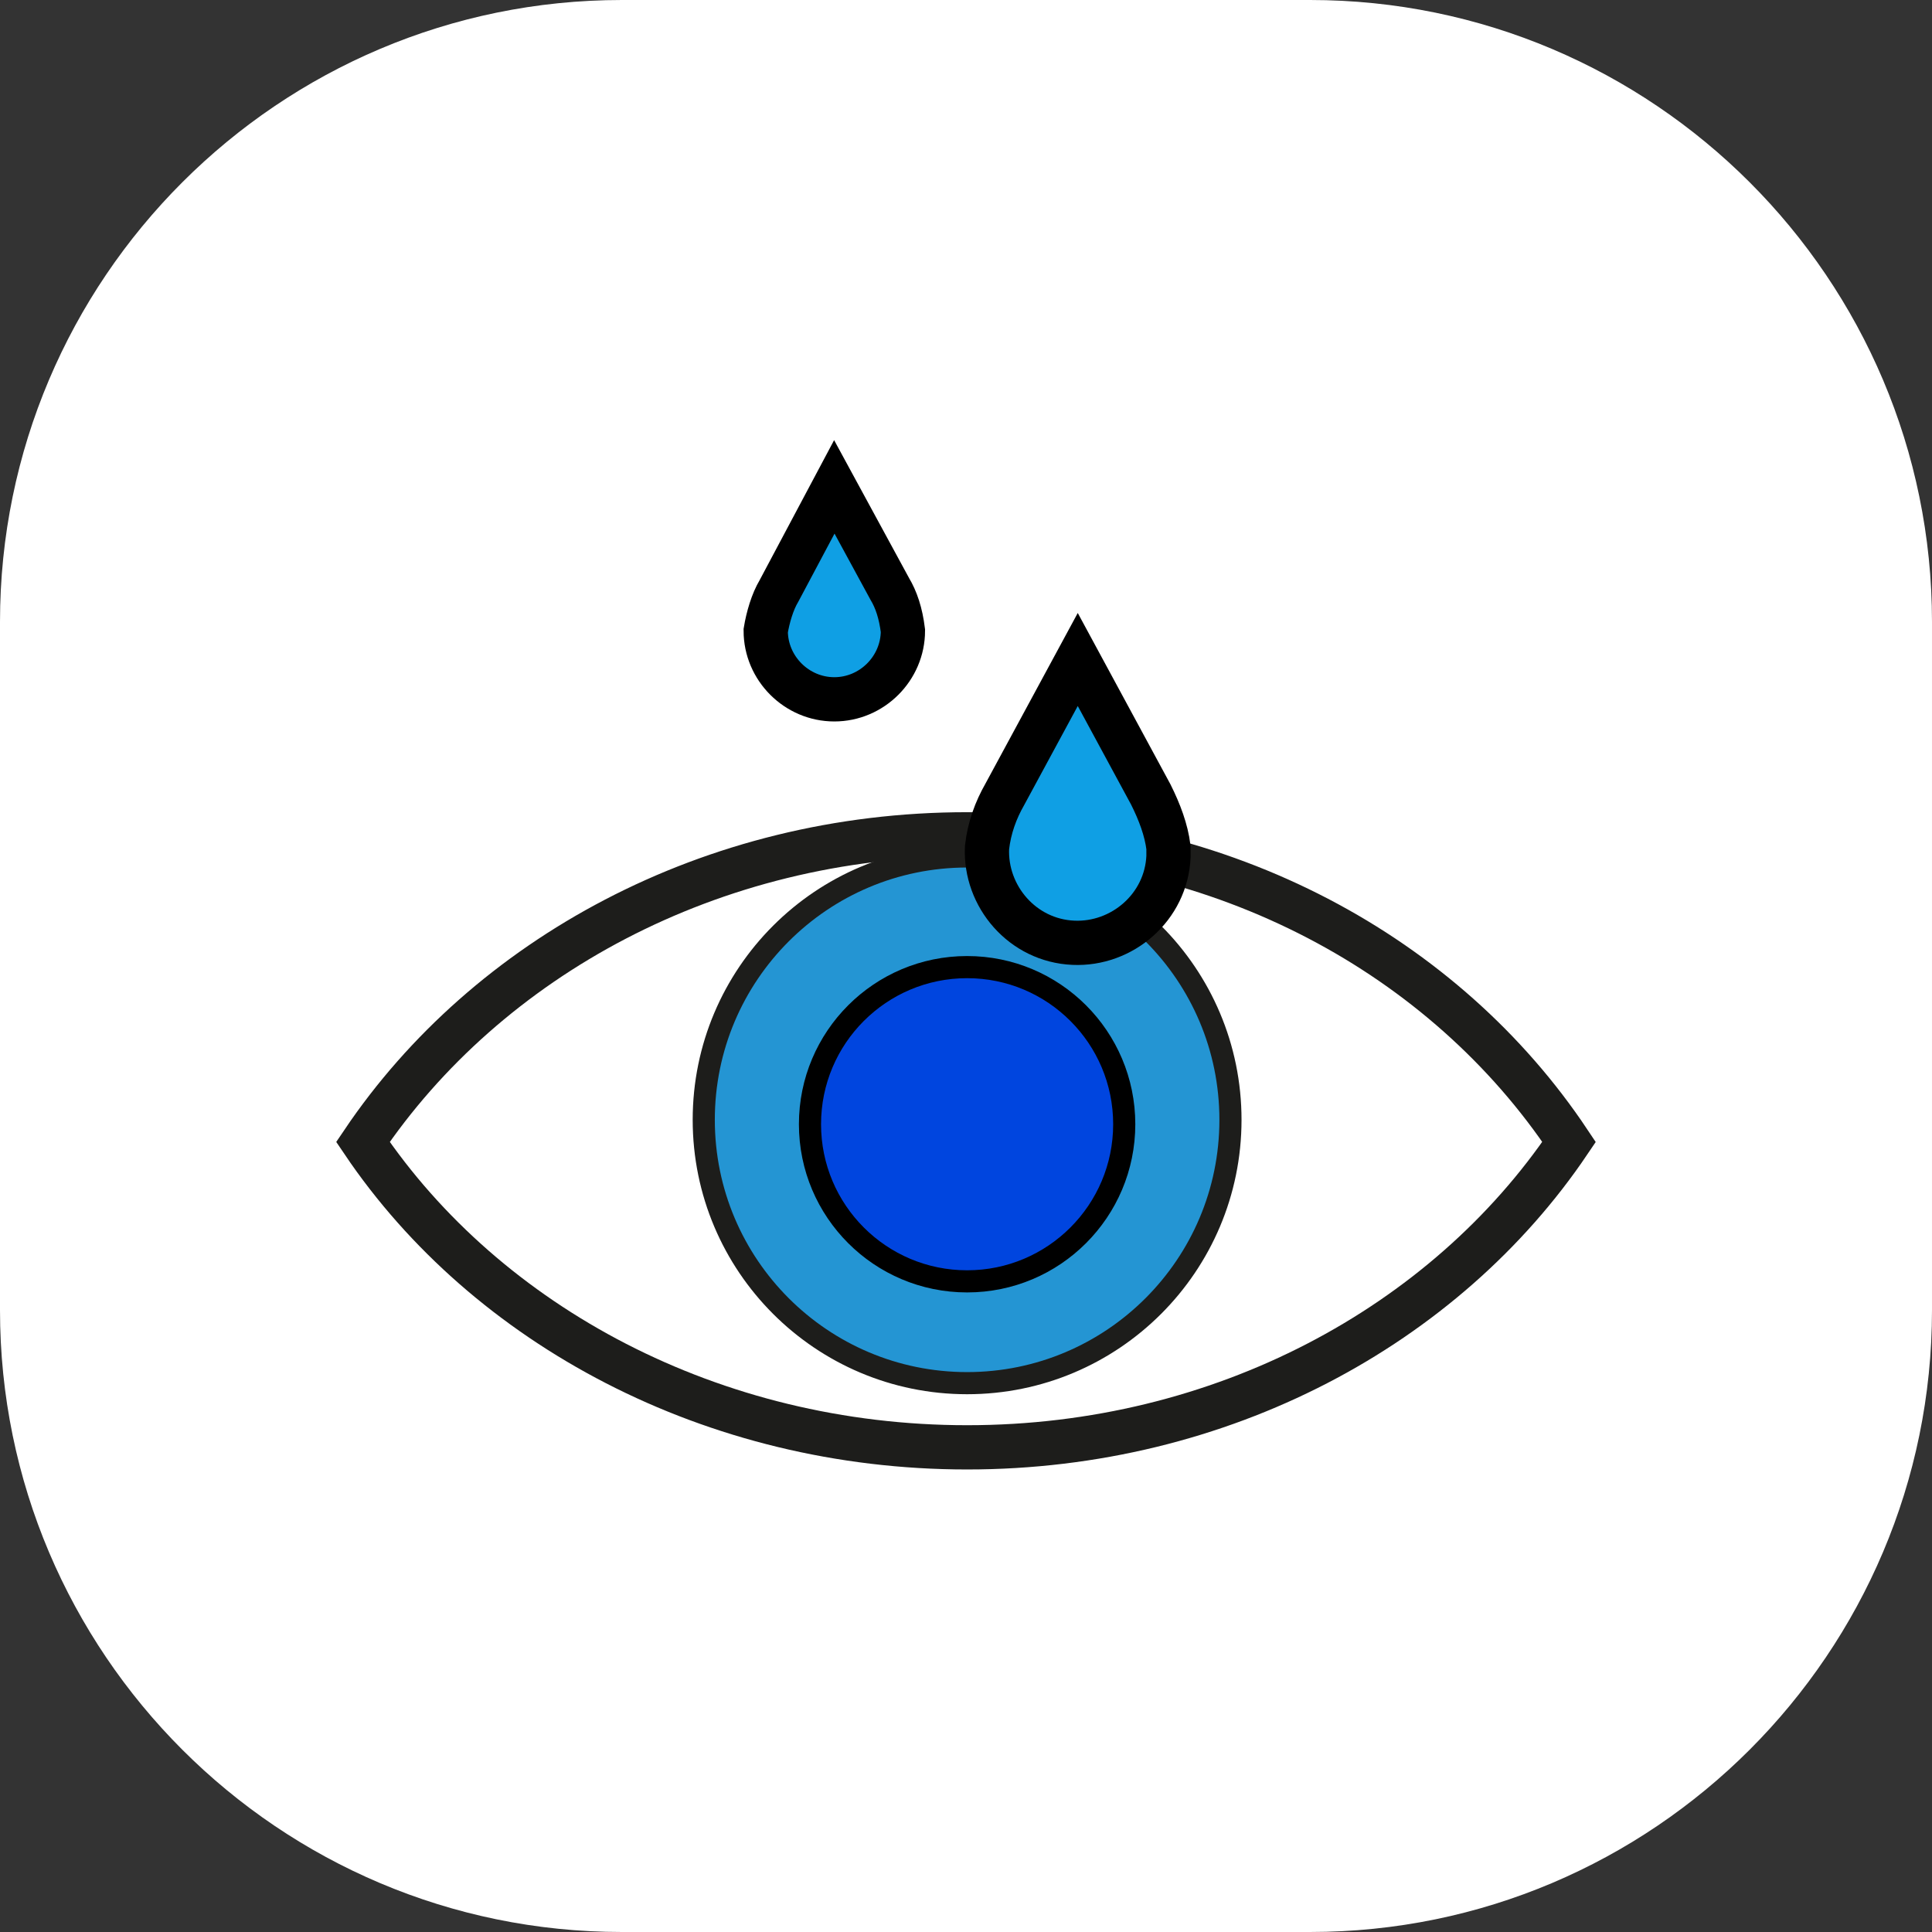
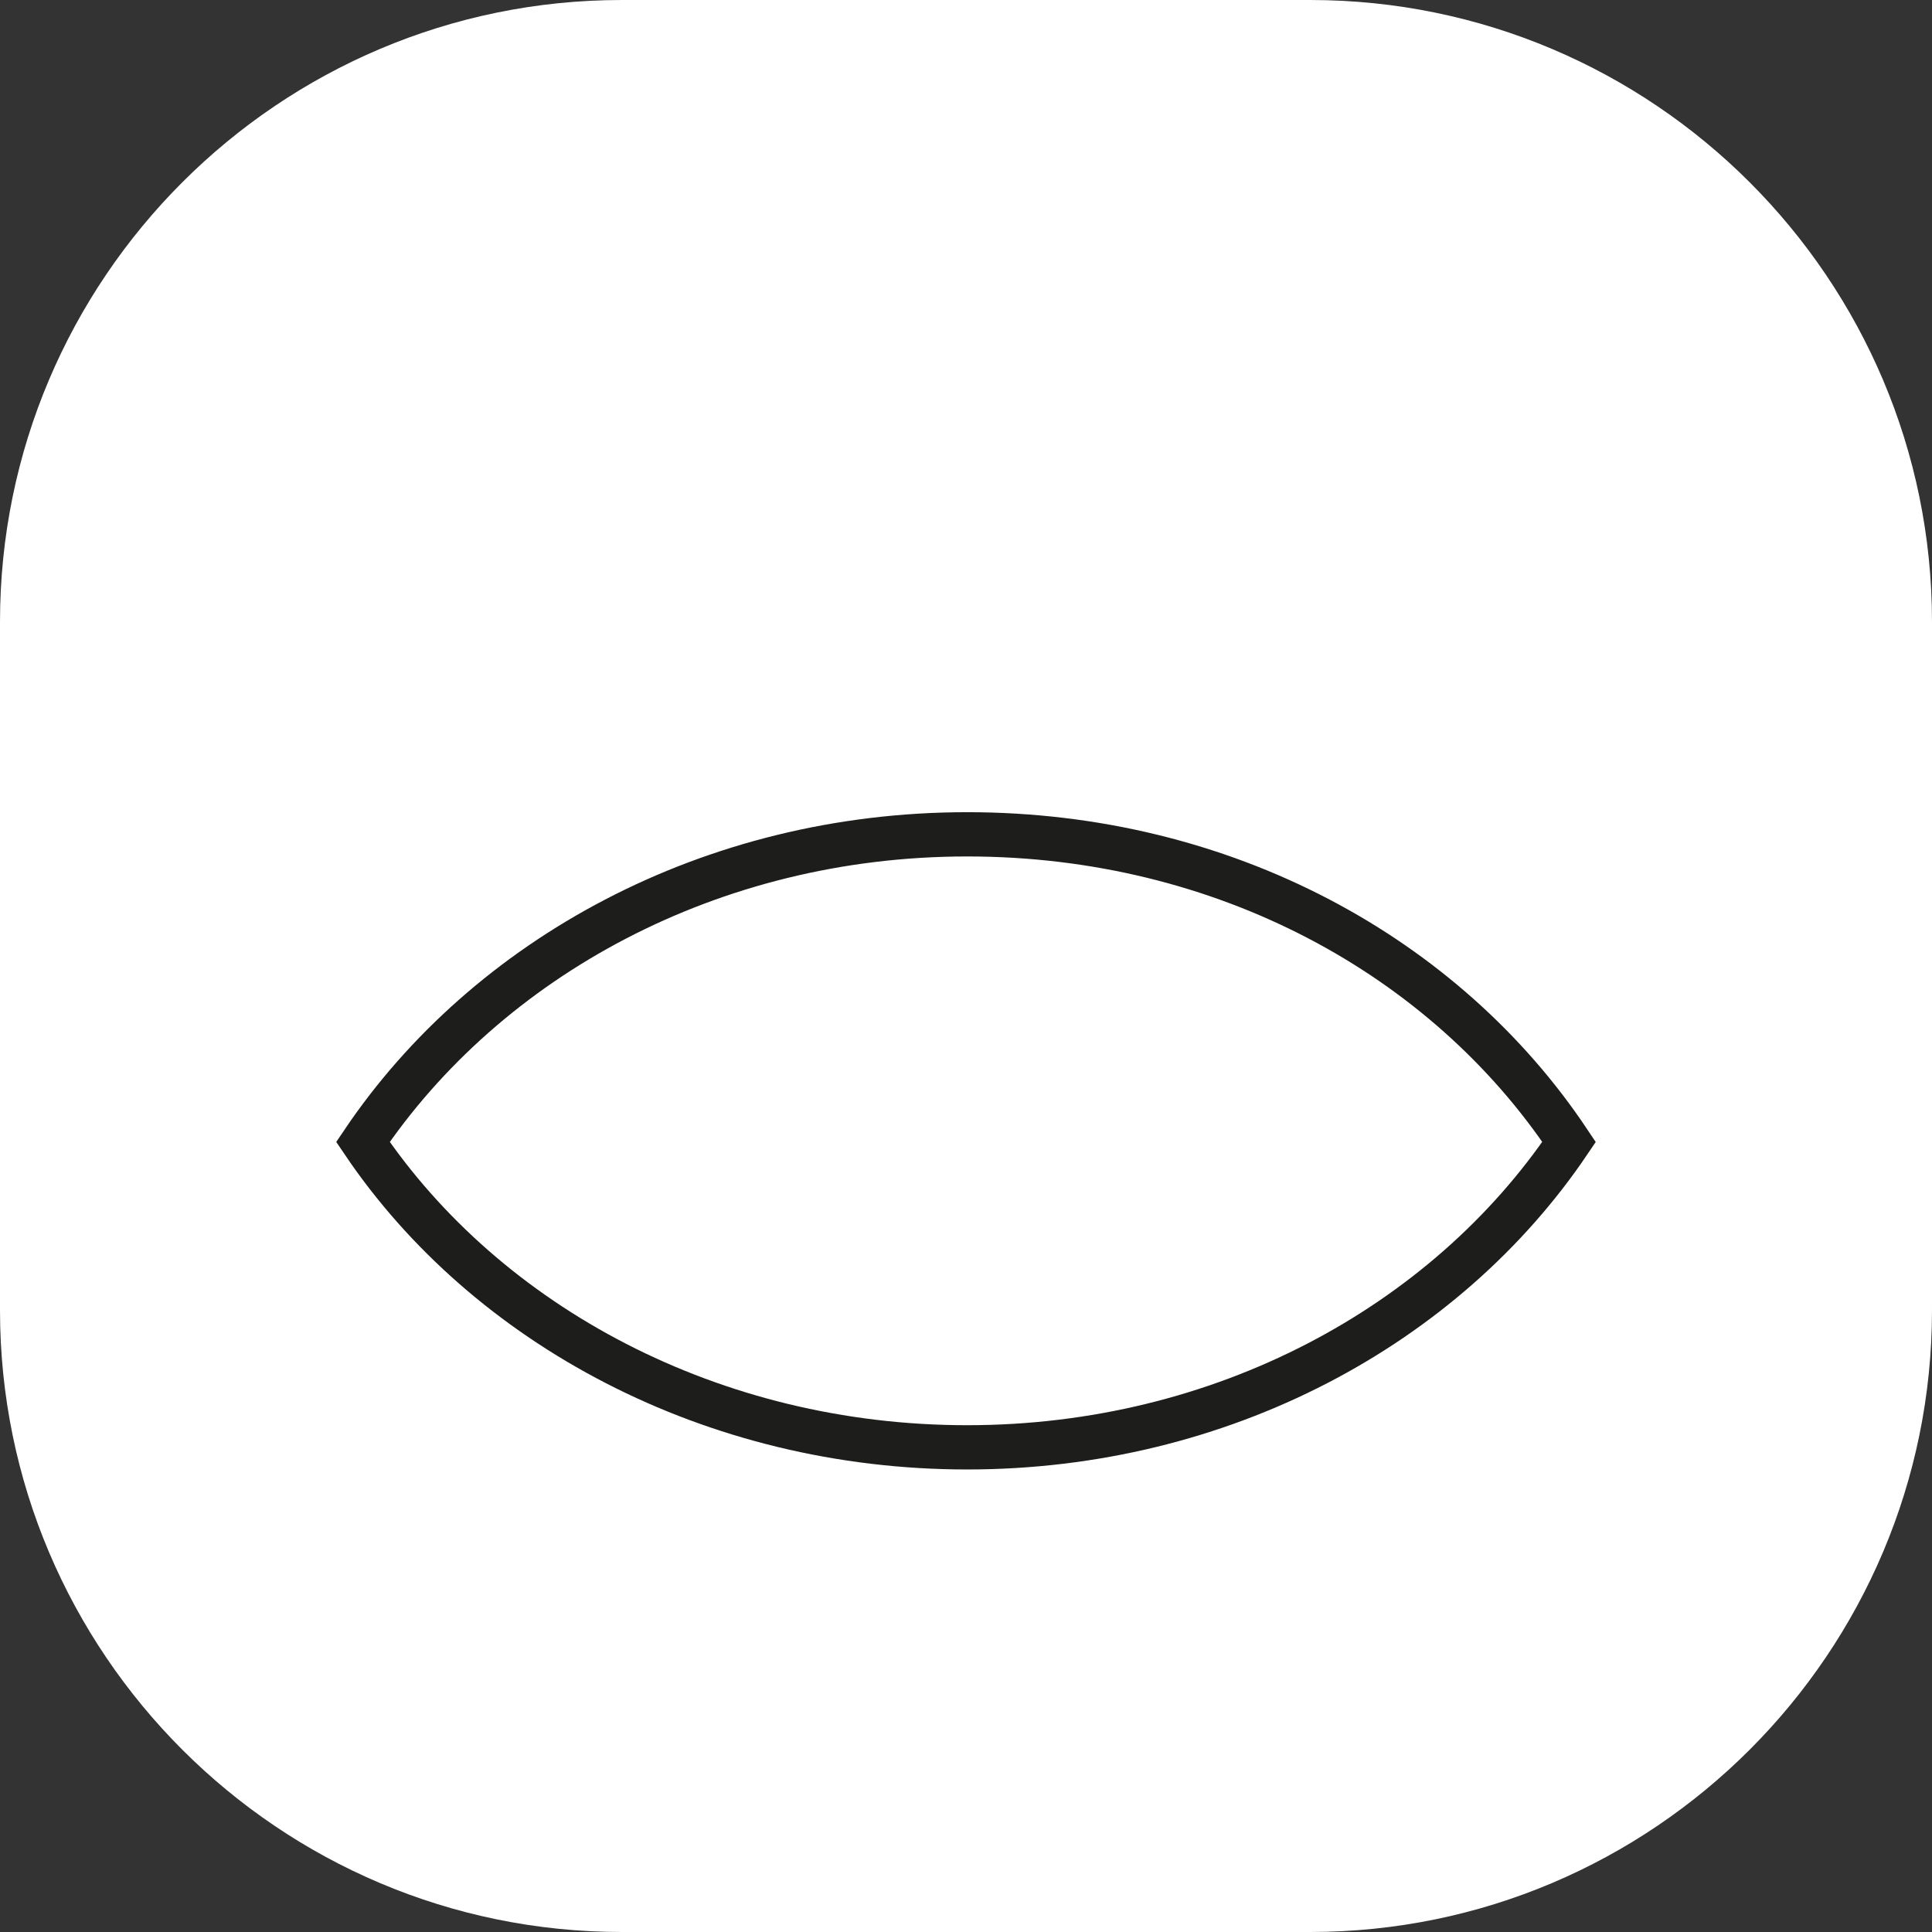
<svg xmlns="http://www.w3.org/2000/svg" version="1.1" id="Capa_1" x="0px" y="0px" viewBox="0 0 87.3 87.3" style="enable-background:new 0 0 87.3 87.3;" xml:space="preserve">
  <rect x="0" y="0" width="87.3" height="87.3" fill="#333333" stroke="none" />
  <style type="text/css">
	.st0{fill:#FFFFFF;}
	.st1{fill:#FFFFFF;stroke:#1D1D1B;stroke-width:2;stroke-miterlimit:10;}
	.st2{fill:#2495D3;stroke:#1D1D1B;stroke-miterlimit:10;}
	.st3{fill:#0045DF;stroke:#000000;stroke-miterlimit:10;}
	.st4{fill:#0F9FE4;stroke:#000000;stroke-width:2;stroke-linecap:round;stroke-miterlimit:10;}
</style>
  <path class="st0" d="M28.1,0h31.1c15.5,0,28.1,12.6,28.1,28.1v31.1c0,15.5-12.6,28.1-28.1,28.1H28.1C12.6,87.3,0,74.7,0,59.2V28.1  C0,12.6,12.6,0,28.1,0z" />
  <g>
    <path class="st1" d="M70.9,51.6c-5.6,8.3-15.7,13.8-27.2,13.8S22,59.9,16.4,51.6c5.6-8.3,15.7-13.9,27.3-13.9S65.3,43.2,70.9,51.6z   " />
-     <circle class="st2" cx="43.7" cy="50.6" r="11.9" />
-     <circle class="st3" cx="43.7" cy="50.8" r="7.1" />
-     <path class="st4" d="M52,35.9l-3.3-6.1l-3.3,6.1c-0.4,0.7-0.7,1.5-0.8,2.4c-0.1,2.2,1.6,4.2,3.9,4.3c2.2,0.1,4.2-1.6,4.3-3.9   c0-0.1,0-0.3,0-0.4C52.7,37.5,52.4,36.7,52,35.9z" />
-     <path class="st4" d="M40.2,26.6l-2.5-4.6l-2.5,4.7c-0.3,0.5-0.5,1.2-0.6,1.8c0,1.7,1.4,3.1,3.1,3.1c1.7,0,3.1-1.4,3.1-3.1   c0,0,0,0,0,0C40.7,27.7,40.5,27.1,40.2,26.6z" />
  </g>
</svg>